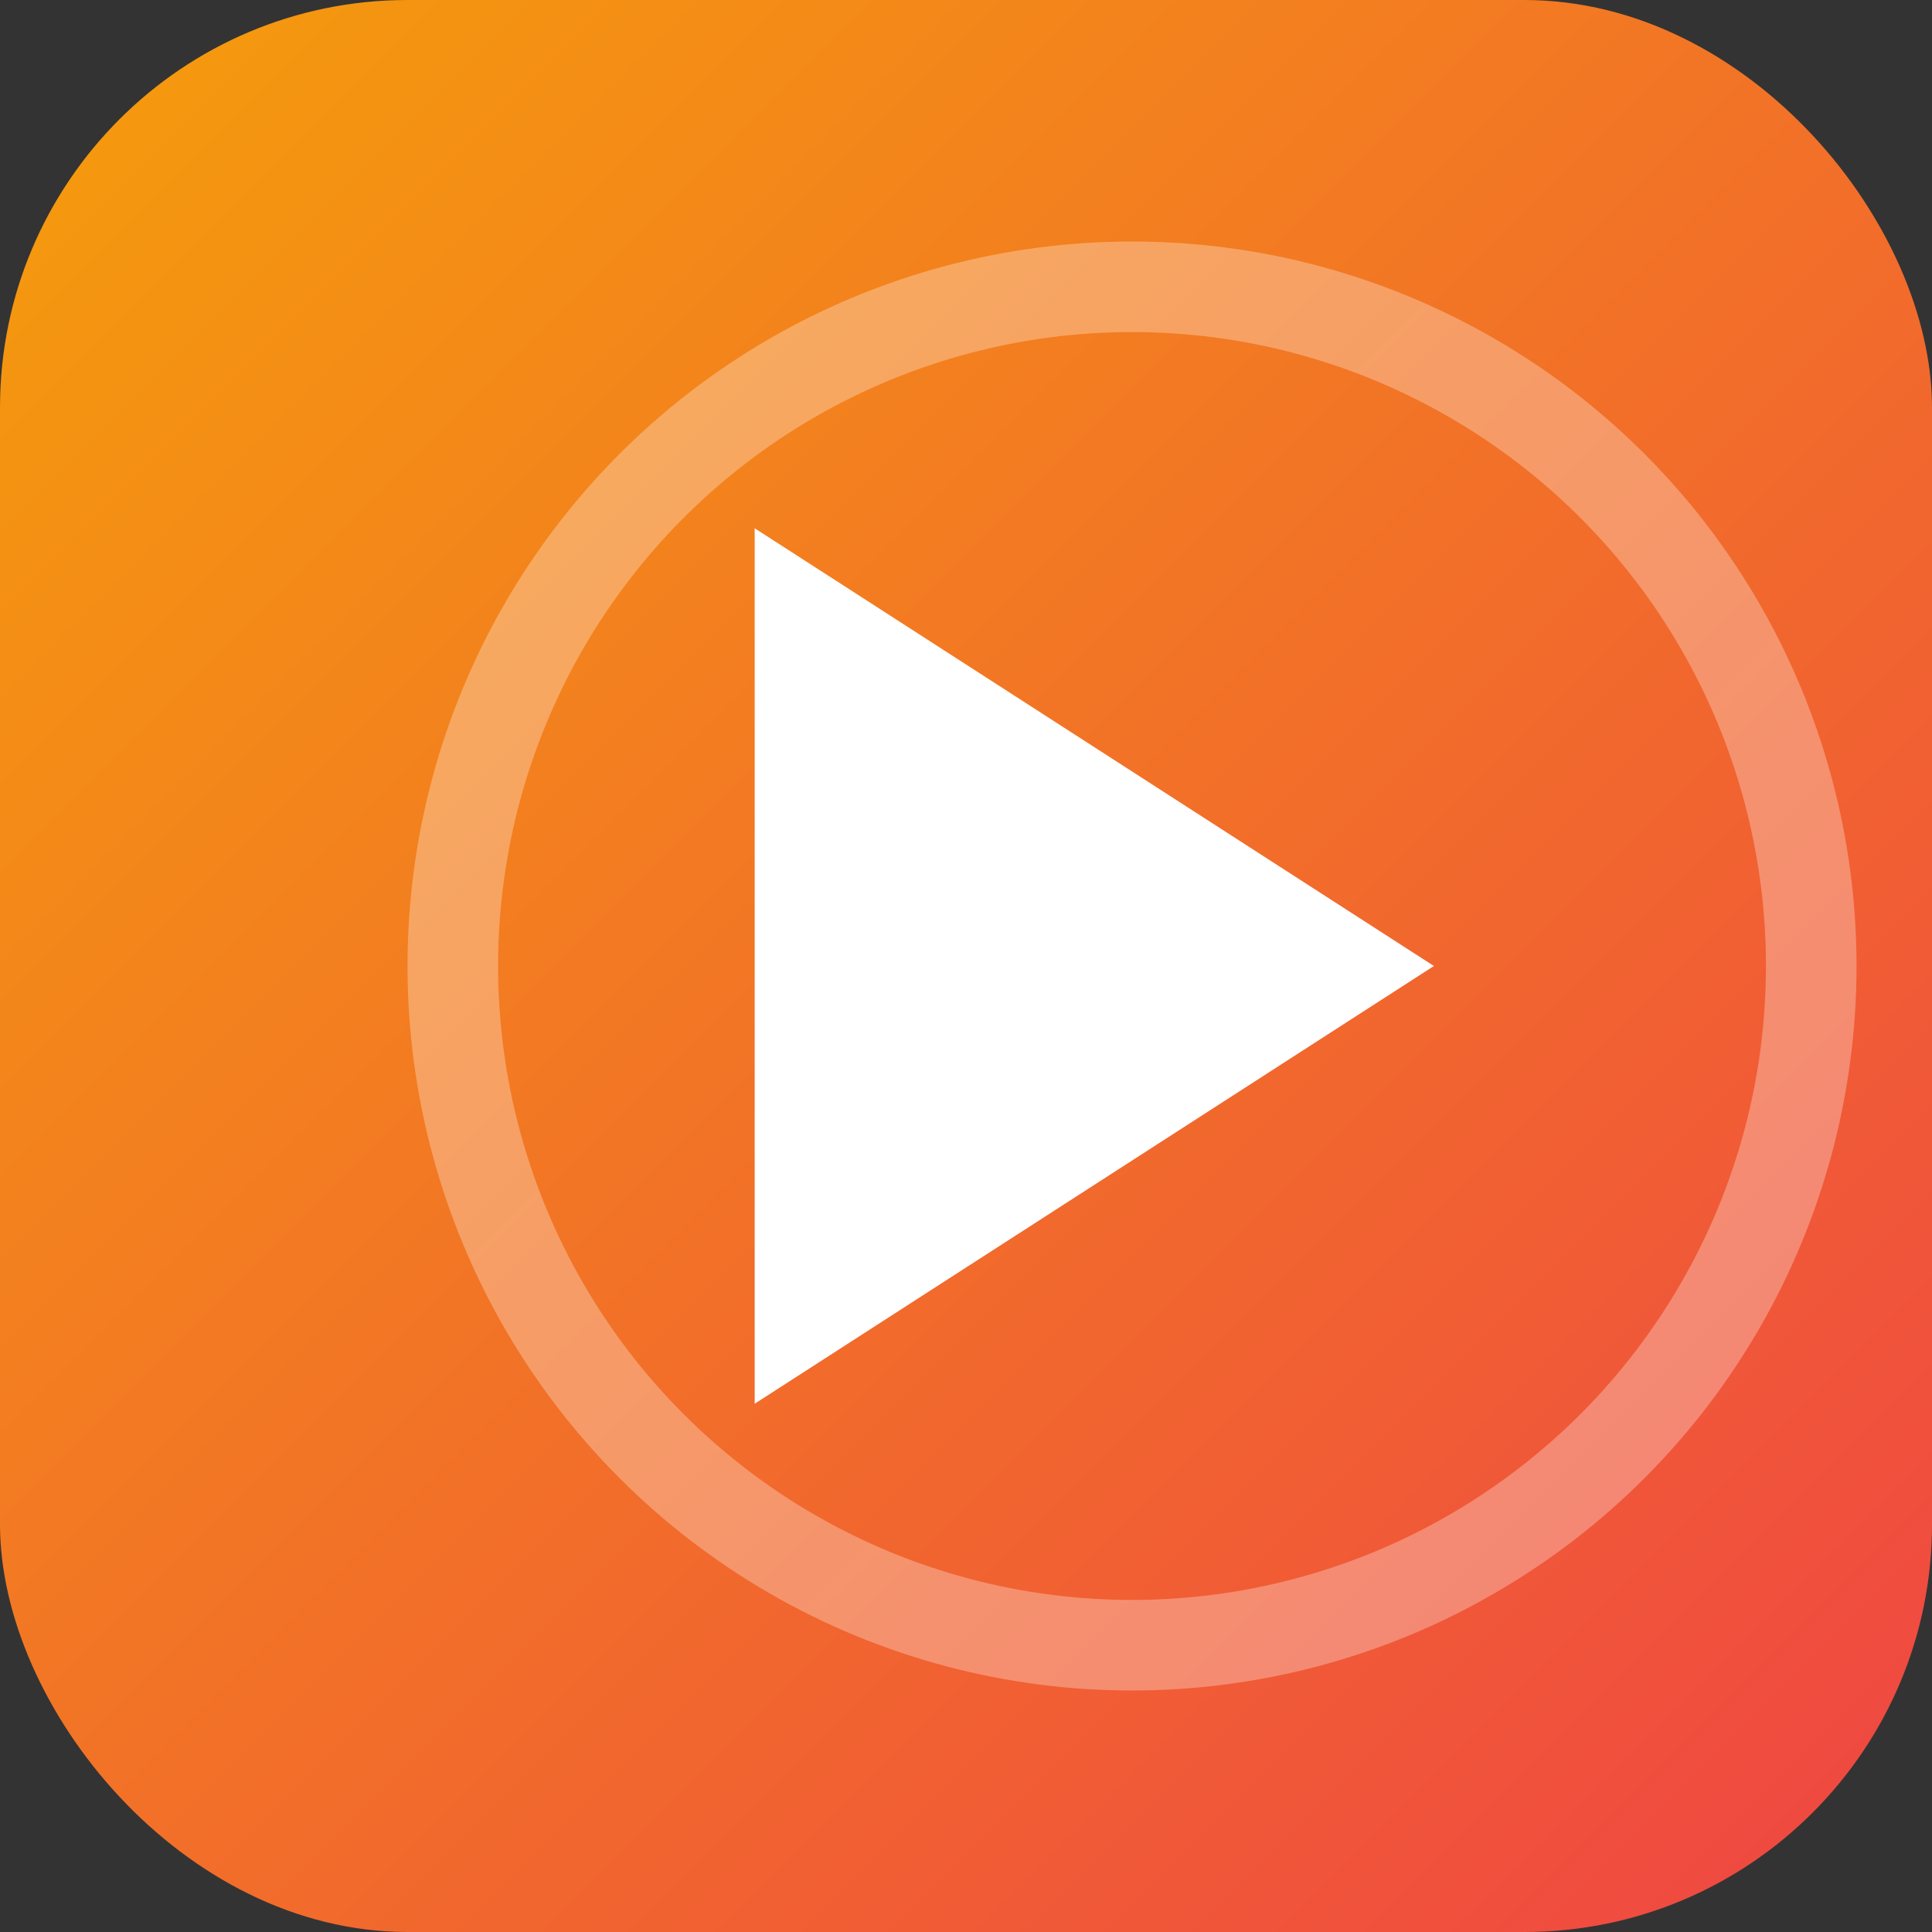
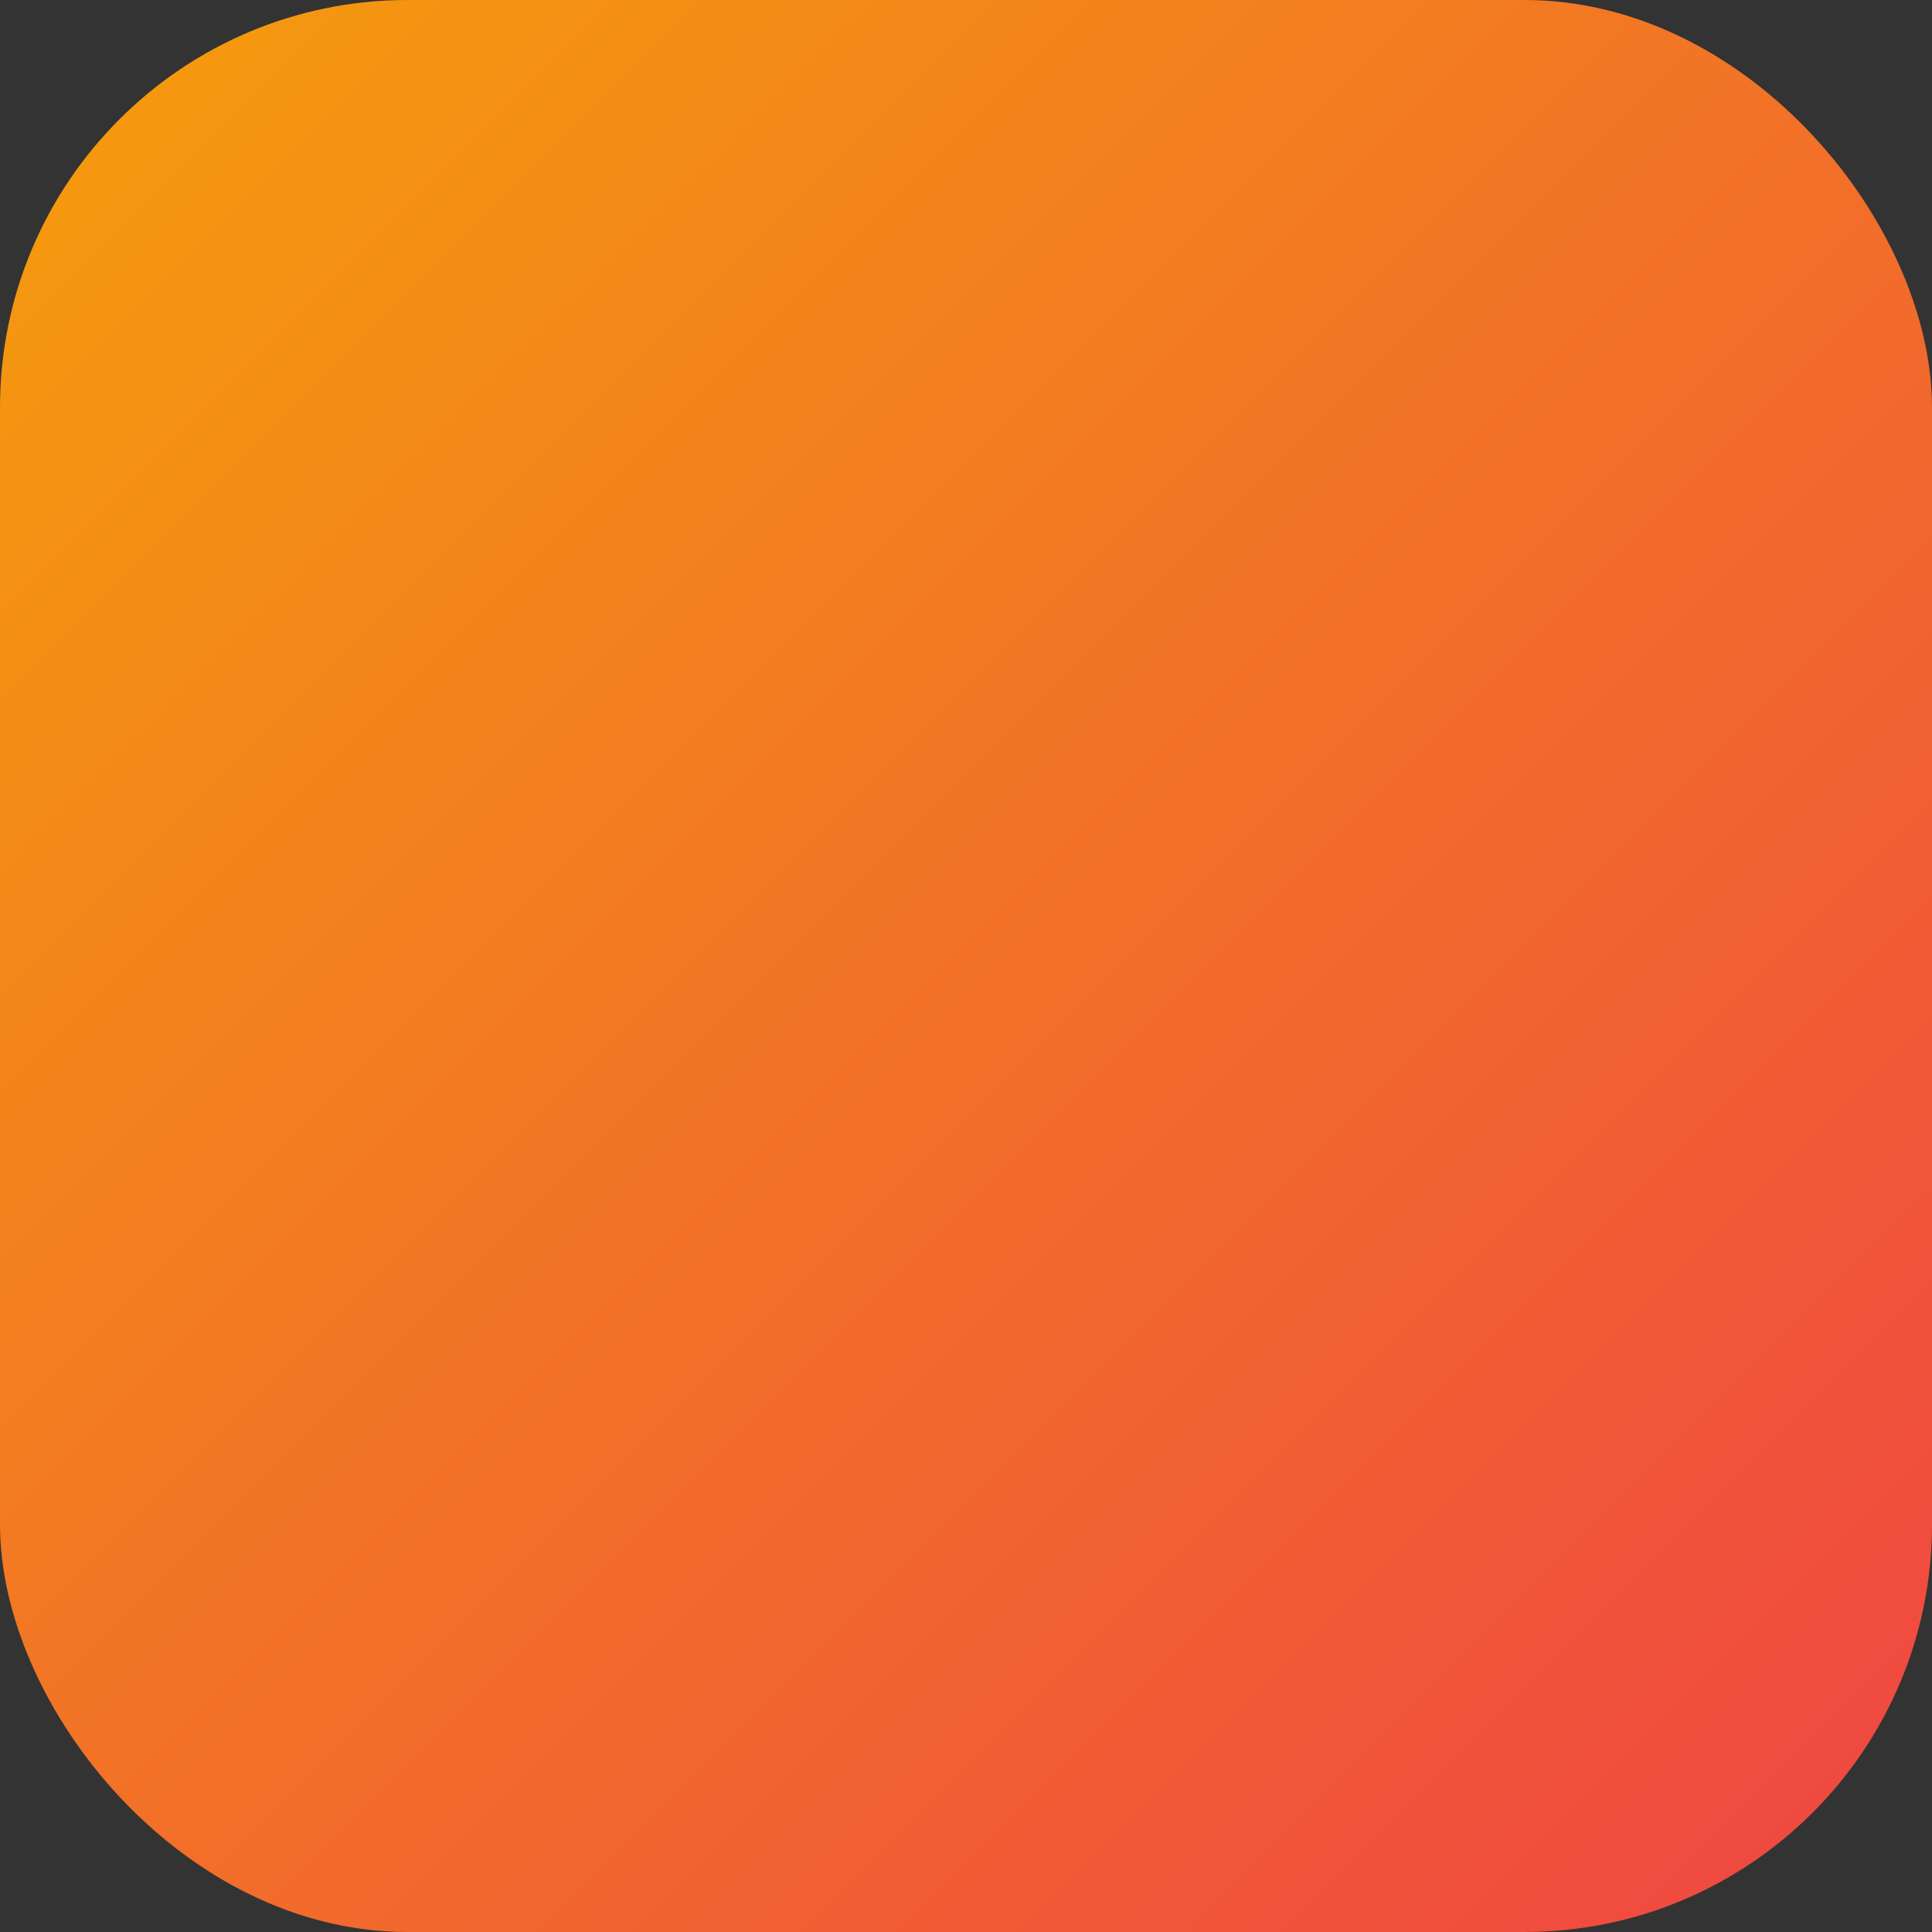
<svg xmlns="http://www.w3.org/2000/svg" width="512" height="512" viewBox="0 0 512 512" fill="none">
  <rect x="0" y="0" width="512" height="512" fill="#333333" stroke="none" />
  <defs>
    <linearGradient id="bg3" x1="0%" y1="0%" x2="100%" y2="100%">
      <stop offset="0%" style="stop-color:#F59E0B" />
      <stop offset="100%" style="stop-color:#EF4444" />
    </linearGradient>
  </defs>
  <rect width="512" height="512" rx="108" fill="url(#bg3)" />
-   <path d="M200 140L380 256L200 372V140Z" fill="white" />
-   <circle cx="300" cy="256" r="180" stroke="white" stroke-width="24" fill="none" opacity="0.3" />
</svg>